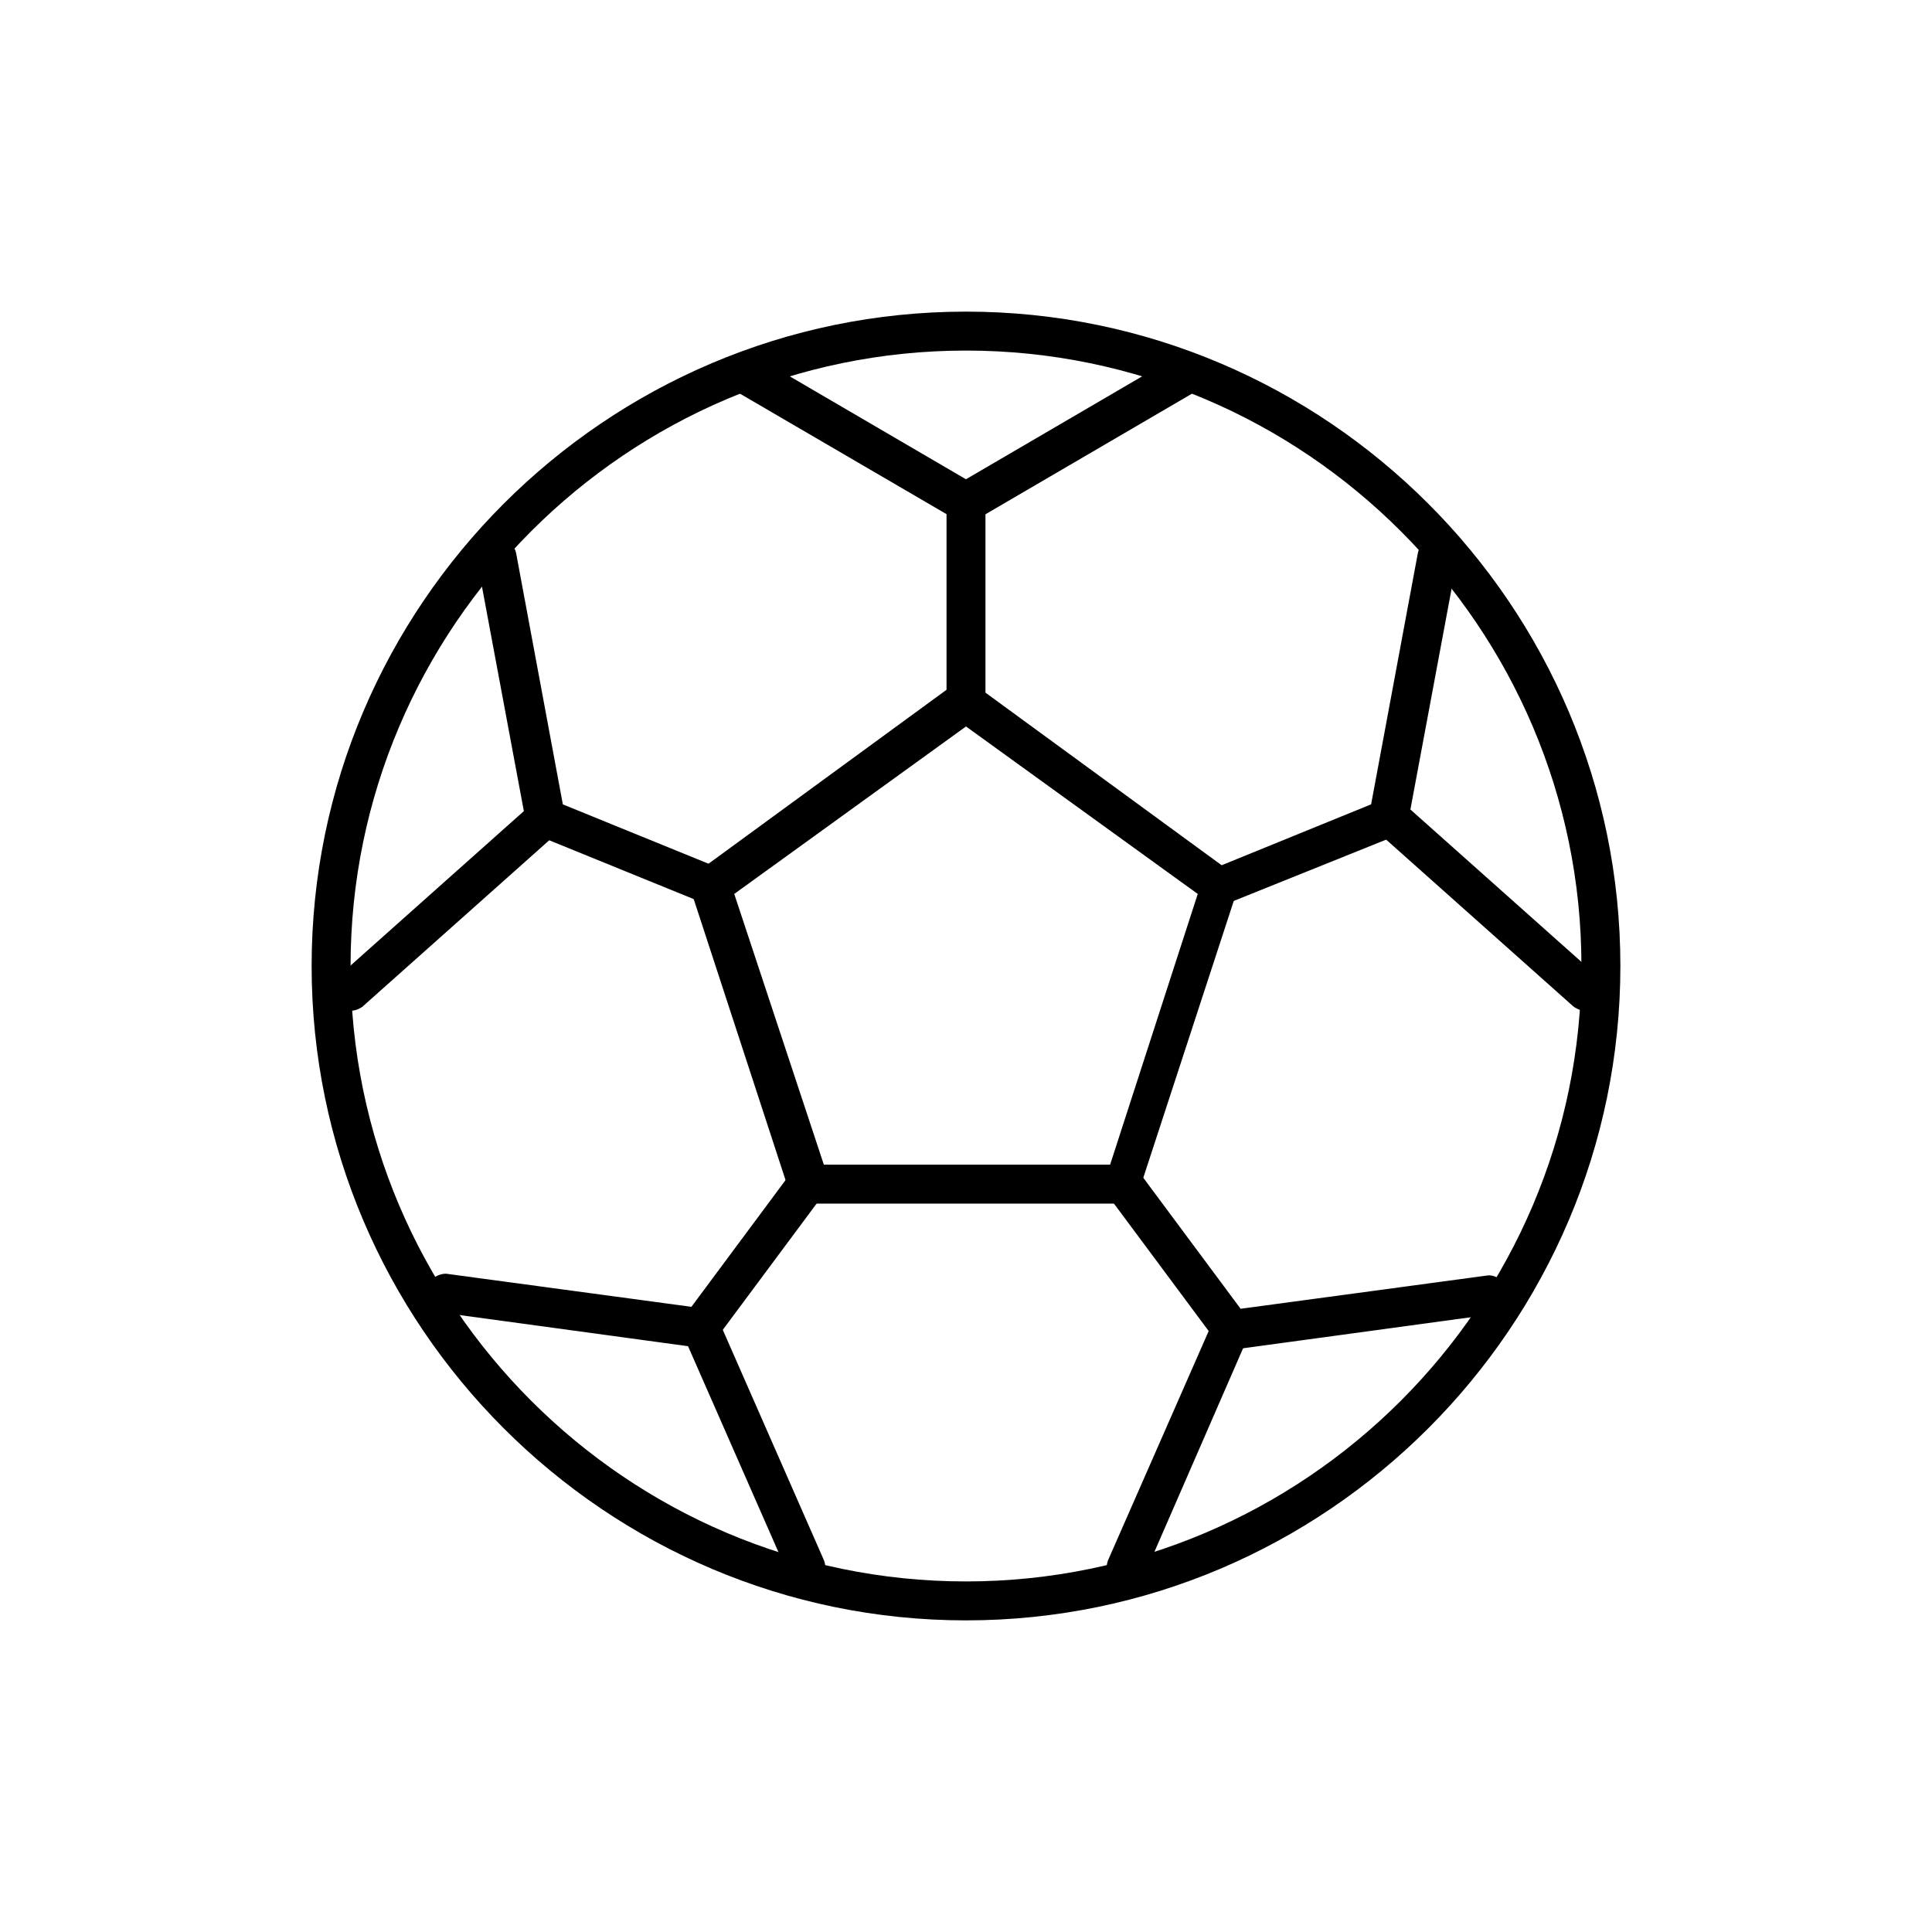
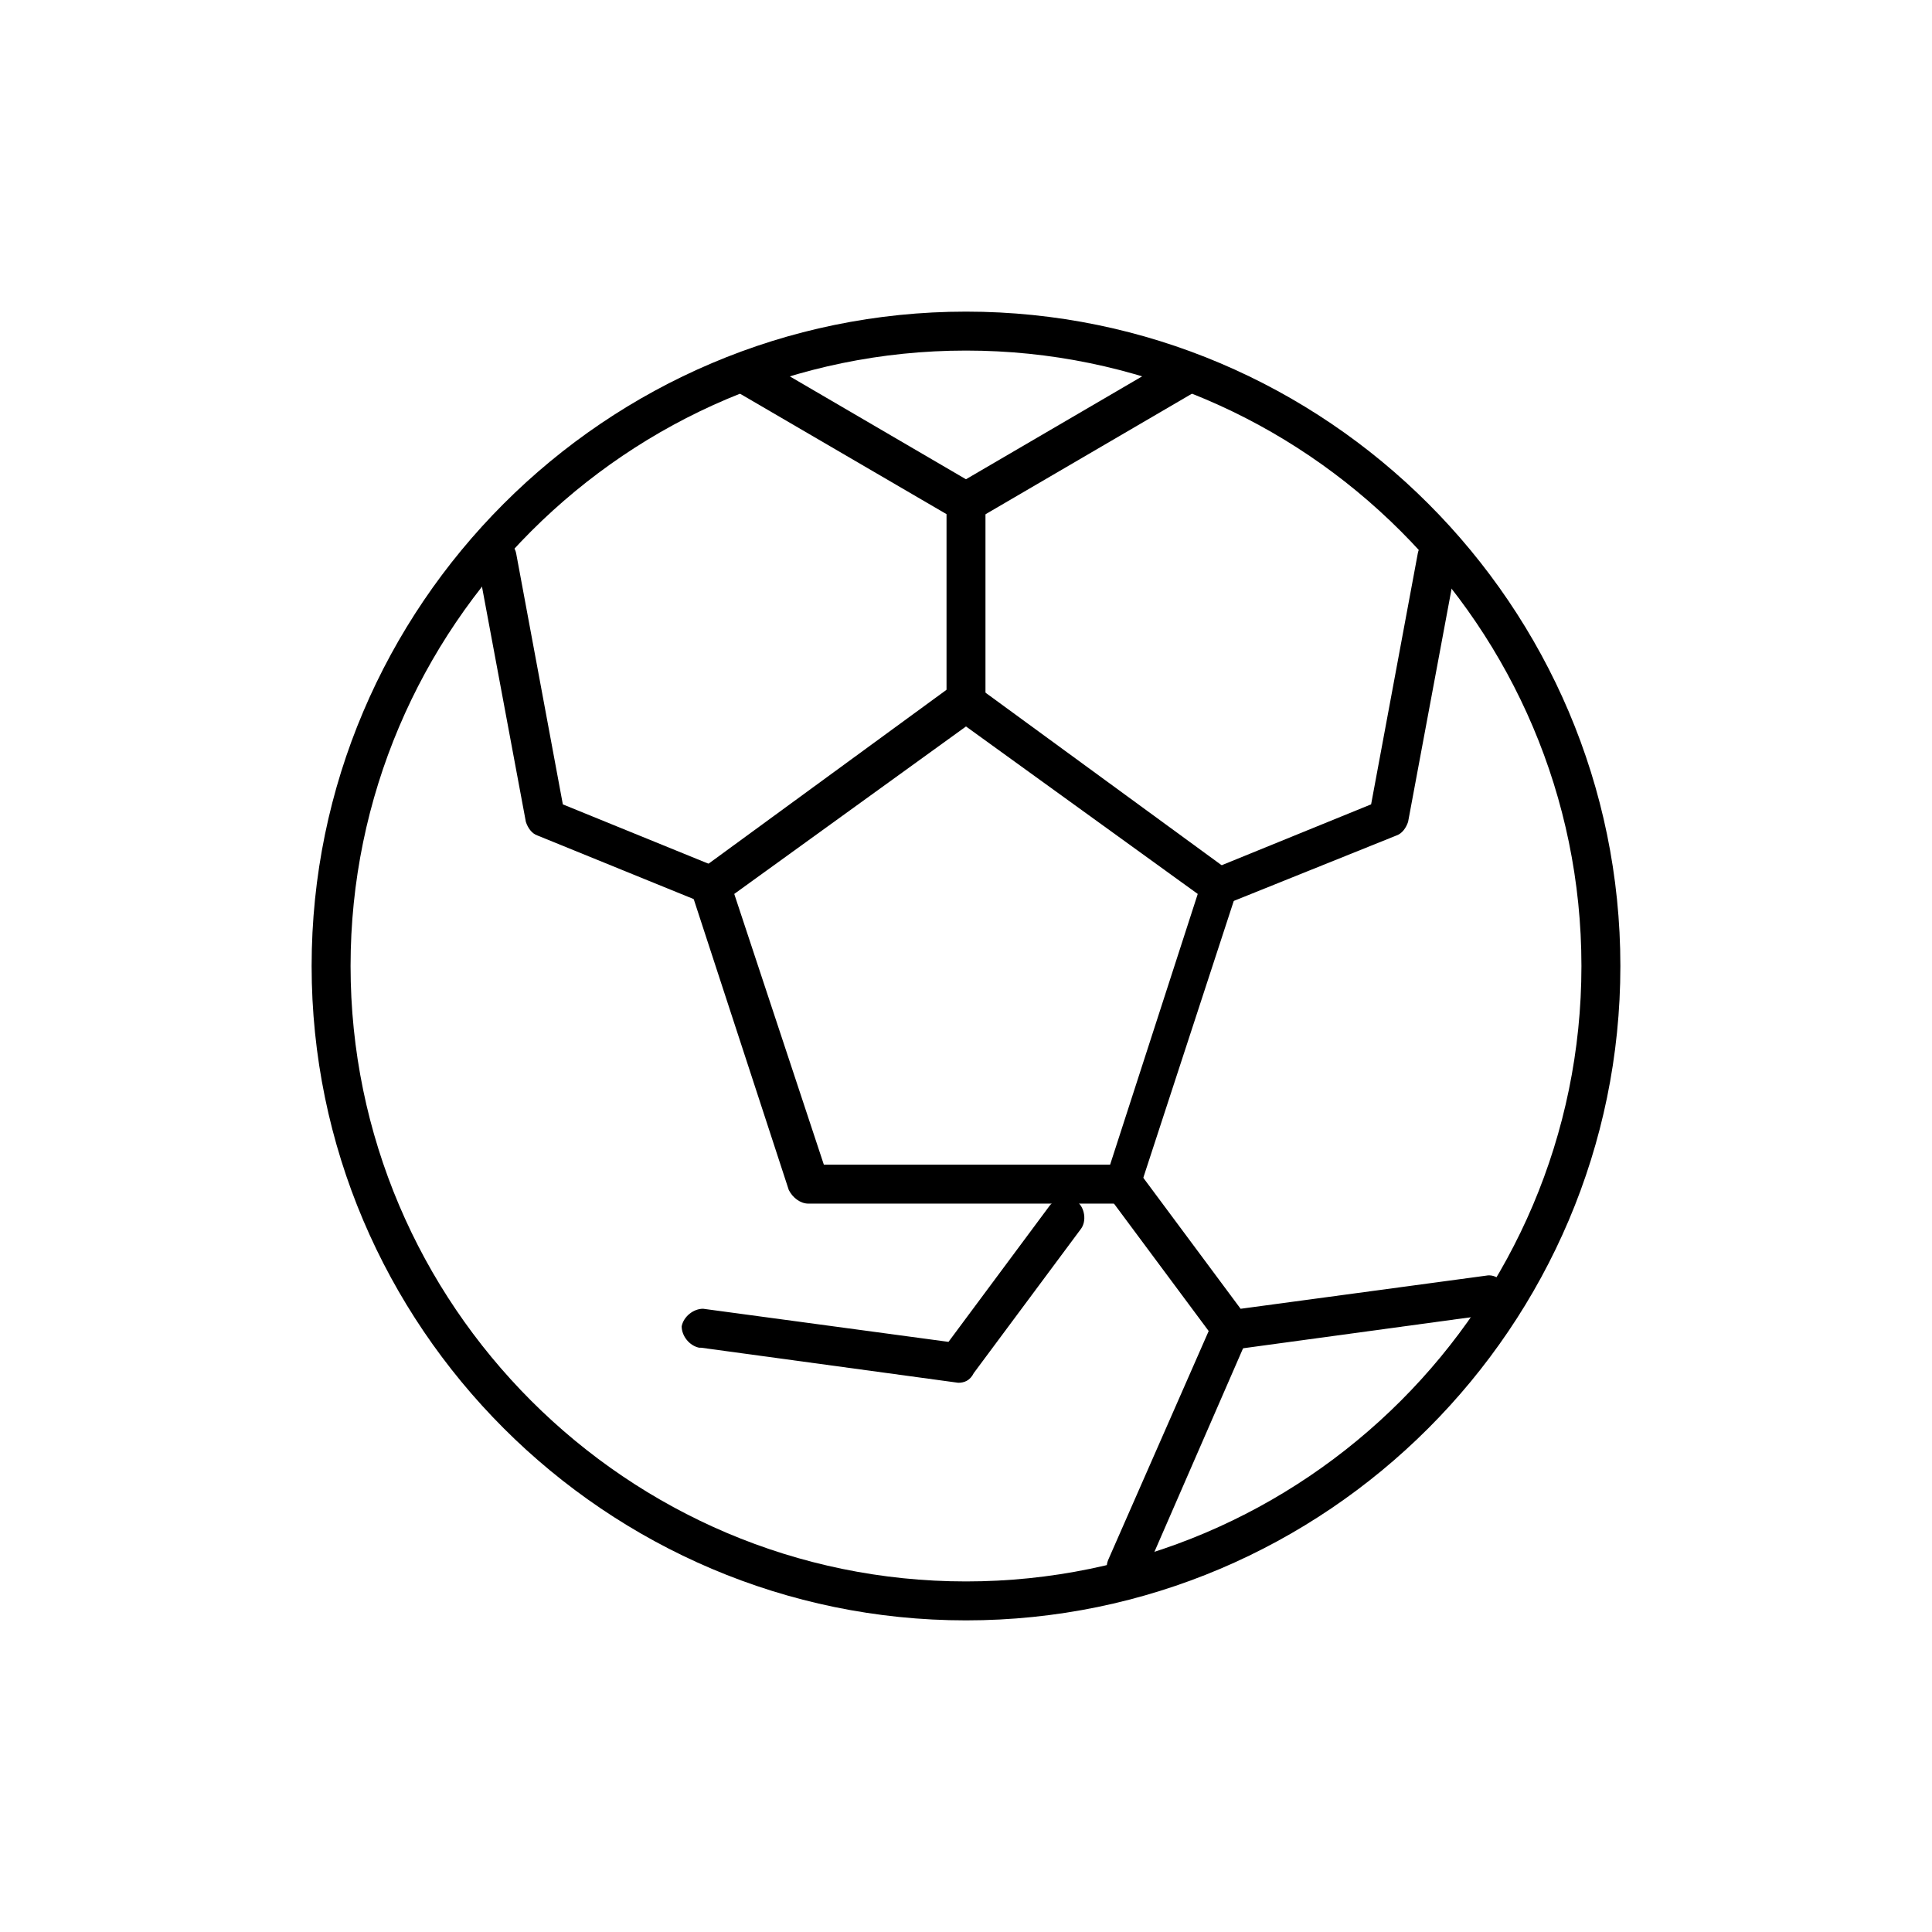
<svg xmlns="http://www.w3.org/2000/svg" version="1.1" width="64" height="64" viewBox="0 0 64 64">
  <title>icon-ball</title>
  <path d="M32 53.677c-11.935 0-21.677-9.742-21.677-21.677s9.742-21.677 21.677-21.677v0c11.935 0 21.677 9.742 21.677 21.677s-9.742 21.677-21.677 21.677zM32 10.968v0.645c-11.226 0-20.387 9.161-20.387 20.387s9.161 20.387 20.387 20.387 20.387-9.161 20.387-20.387c0-11.226-9.161-20.387-20.387-20.387v-0.645z" />
  <path d="M32 23.871c-0.387 0-0.645-0.258-0.645-0.645v-6.194l-6.968-4.064c-0.323-0.194-0.387-0.581-0.258-0.903 0.194-0.323 0.581-0.387 0.903-0.258l7.29 4.258c0.194 0.129 0.323 0.323 0.323 0.581v6.581c0 0.387-0.258 0.645-0.645 0.645z" />
  <path d="M23.613 30c-0.064 0-0.194 0-0.258-0.064l-5.548-2.258c-0.194-0.064-0.323-0.258-0.387-0.452l-1.613-8.645c-0.065-0.323 0.194-0.71 0.516-0.774s0.71 0.194 0.774 0.516l1.548 8.323 5.226 2.129c0.323 0.129 0.516 0.516 0.323 0.839-0.129 0.258-0.323 0.387-0.581 0.387z" />
-   <path d="M11.548 33.484c-0.194 0-0.387-0.065-0.452-0.194-0.258-0.258-0.194-0.645 0.065-0.903l6.516-5.806c0.258-0.258 0.645-0.194 0.903 0.064s0.194 0.645-0.064 0.903l-6.516 5.806c-0.194 0.129-0.323 0.129-0.452 0.129z" />
-   <path d="M23.226 44.645c0 0-0.064 0-0.064 0l-8.516-1.161c-0.323-0.065-0.581-0.387-0.581-0.71 0.065-0.323 0.387-0.581 0.71-0.581l8.129 1.097 3.355-4.516c0.194-0.258 0.645-0.323 0.903-0.129s0.323 0.645 0.129 0.903l-3.548 4.774c-0.129 0.258-0.323 0.323-0.516 0.323z" />
-   <path d="M26.71 52.581c-0.258 0-0.516-0.129-0.581-0.387l-3.484-7.935c-0.129-0.323 0-0.71 0.323-0.839s0.71 0 0.839 0.323l3.484 7.935c0.129 0.323 0 0.71-0.323 0.839-0.064 0.065-0.129 0.065-0.258 0.065z" />
+   <path d="M23.226 44.645c0 0-0.064 0-0.064 0c-0.323-0.065-0.581-0.387-0.581-0.71 0.065-0.323 0.387-0.581 0.71-0.581l8.129 1.097 3.355-4.516c0.194-0.258 0.645-0.323 0.903-0.129s0.323 0.645 0.129 0.903l-3.548 4.774c-0.129 0.258-0.323 0.323-0.516 0.323z" />
  <path d="M32 17.29c-0.194 0-0.452-0.129-0.581-0.323-0.194-0.323-0.064-0.71 0.258-0.903l7.29-4.258c0.323-0.194 0.71-0.065 0.903 0.258s0.065 0.71-0.258 0.903l-7.29 4.258c-0.065 0.064-0.194 0.064-0.323 0.064z" />
  <path d="M40.452 30c-0.258 0-0.516-0.129-0.581-0.387-0.129-0.323 0-0.71 0.323-0.839l5.226-2.129 1.548-8.323c0.065-0.323 0.387-0.581 0.774-0.516 0.323 0.064 0.581 0.387 0.516 0.774l-1.613 8.645c-0.065 0.194-0.194 0.387-0.387 0.452l-5.613 2.258c-0.065 0.064-0.129 0.064-0.194 0.064z" />
-   <path d="M52.516 33.484c-0.129 0-0.323-0.065-0.452-0.194l-6.516-5.806c-0.258-0.258-0.323-0.645-0.065-0.903s0.645-0.323 0.903-0.064l6.516 5.806c0.258 0.258 0.323 0.645 0.065 0.903-0.129 0.194-0.323 0.258-0.452 0.258z" />
  <path d="M40.774 44.645c-0.194 0-0.387-0.065-0.516-0.258l-3.548-4.774c-0.194-0.258-0.129-0.71 0.129-0.903s0.71-0.129 0.903 0.129l3.355 4.516 8.129-1.097c0.323-0.065 0.645 0.194 0.71 0.581 0.065 0.323-0.194 0.645-0.581 0.71l-8.516 1.161c0-0.065-0.065-0.065-0.065-0.065z" />
  <path d="M37.29 52.581c-0.065 0-0.194 0-0.258-0.065-0.323-0.129-0.452-0.516-0.323-0.839l3.484-7.935c0.129-0.323 0.516-0.452 0.839-0.323s0.452 0.516 0.323 0.839l-3.484 8c-0.129 0.194-0.323 0.323-0.581 0.323z" />
  <path d="M37.226 39.871h-10.452c-0.258 0-0.516-0.194-0.645-0.452l-3.226-9.871c-0.064-0.258 0-0.581 0.258-0.71l8.387-6.129c0.258-0.194 0.516-0.194 0.774 0l8.387 6.129c0.258 0.194 0.323 0.452 0.258 0.71l-3.226 9.871c0 0.258-0.258 0.452-0.516 0.452zM27.29 38.581h9.484l2.903-8.968-7.677-5.548-7.677 5.548 2.968 8.968z" />
</svg>